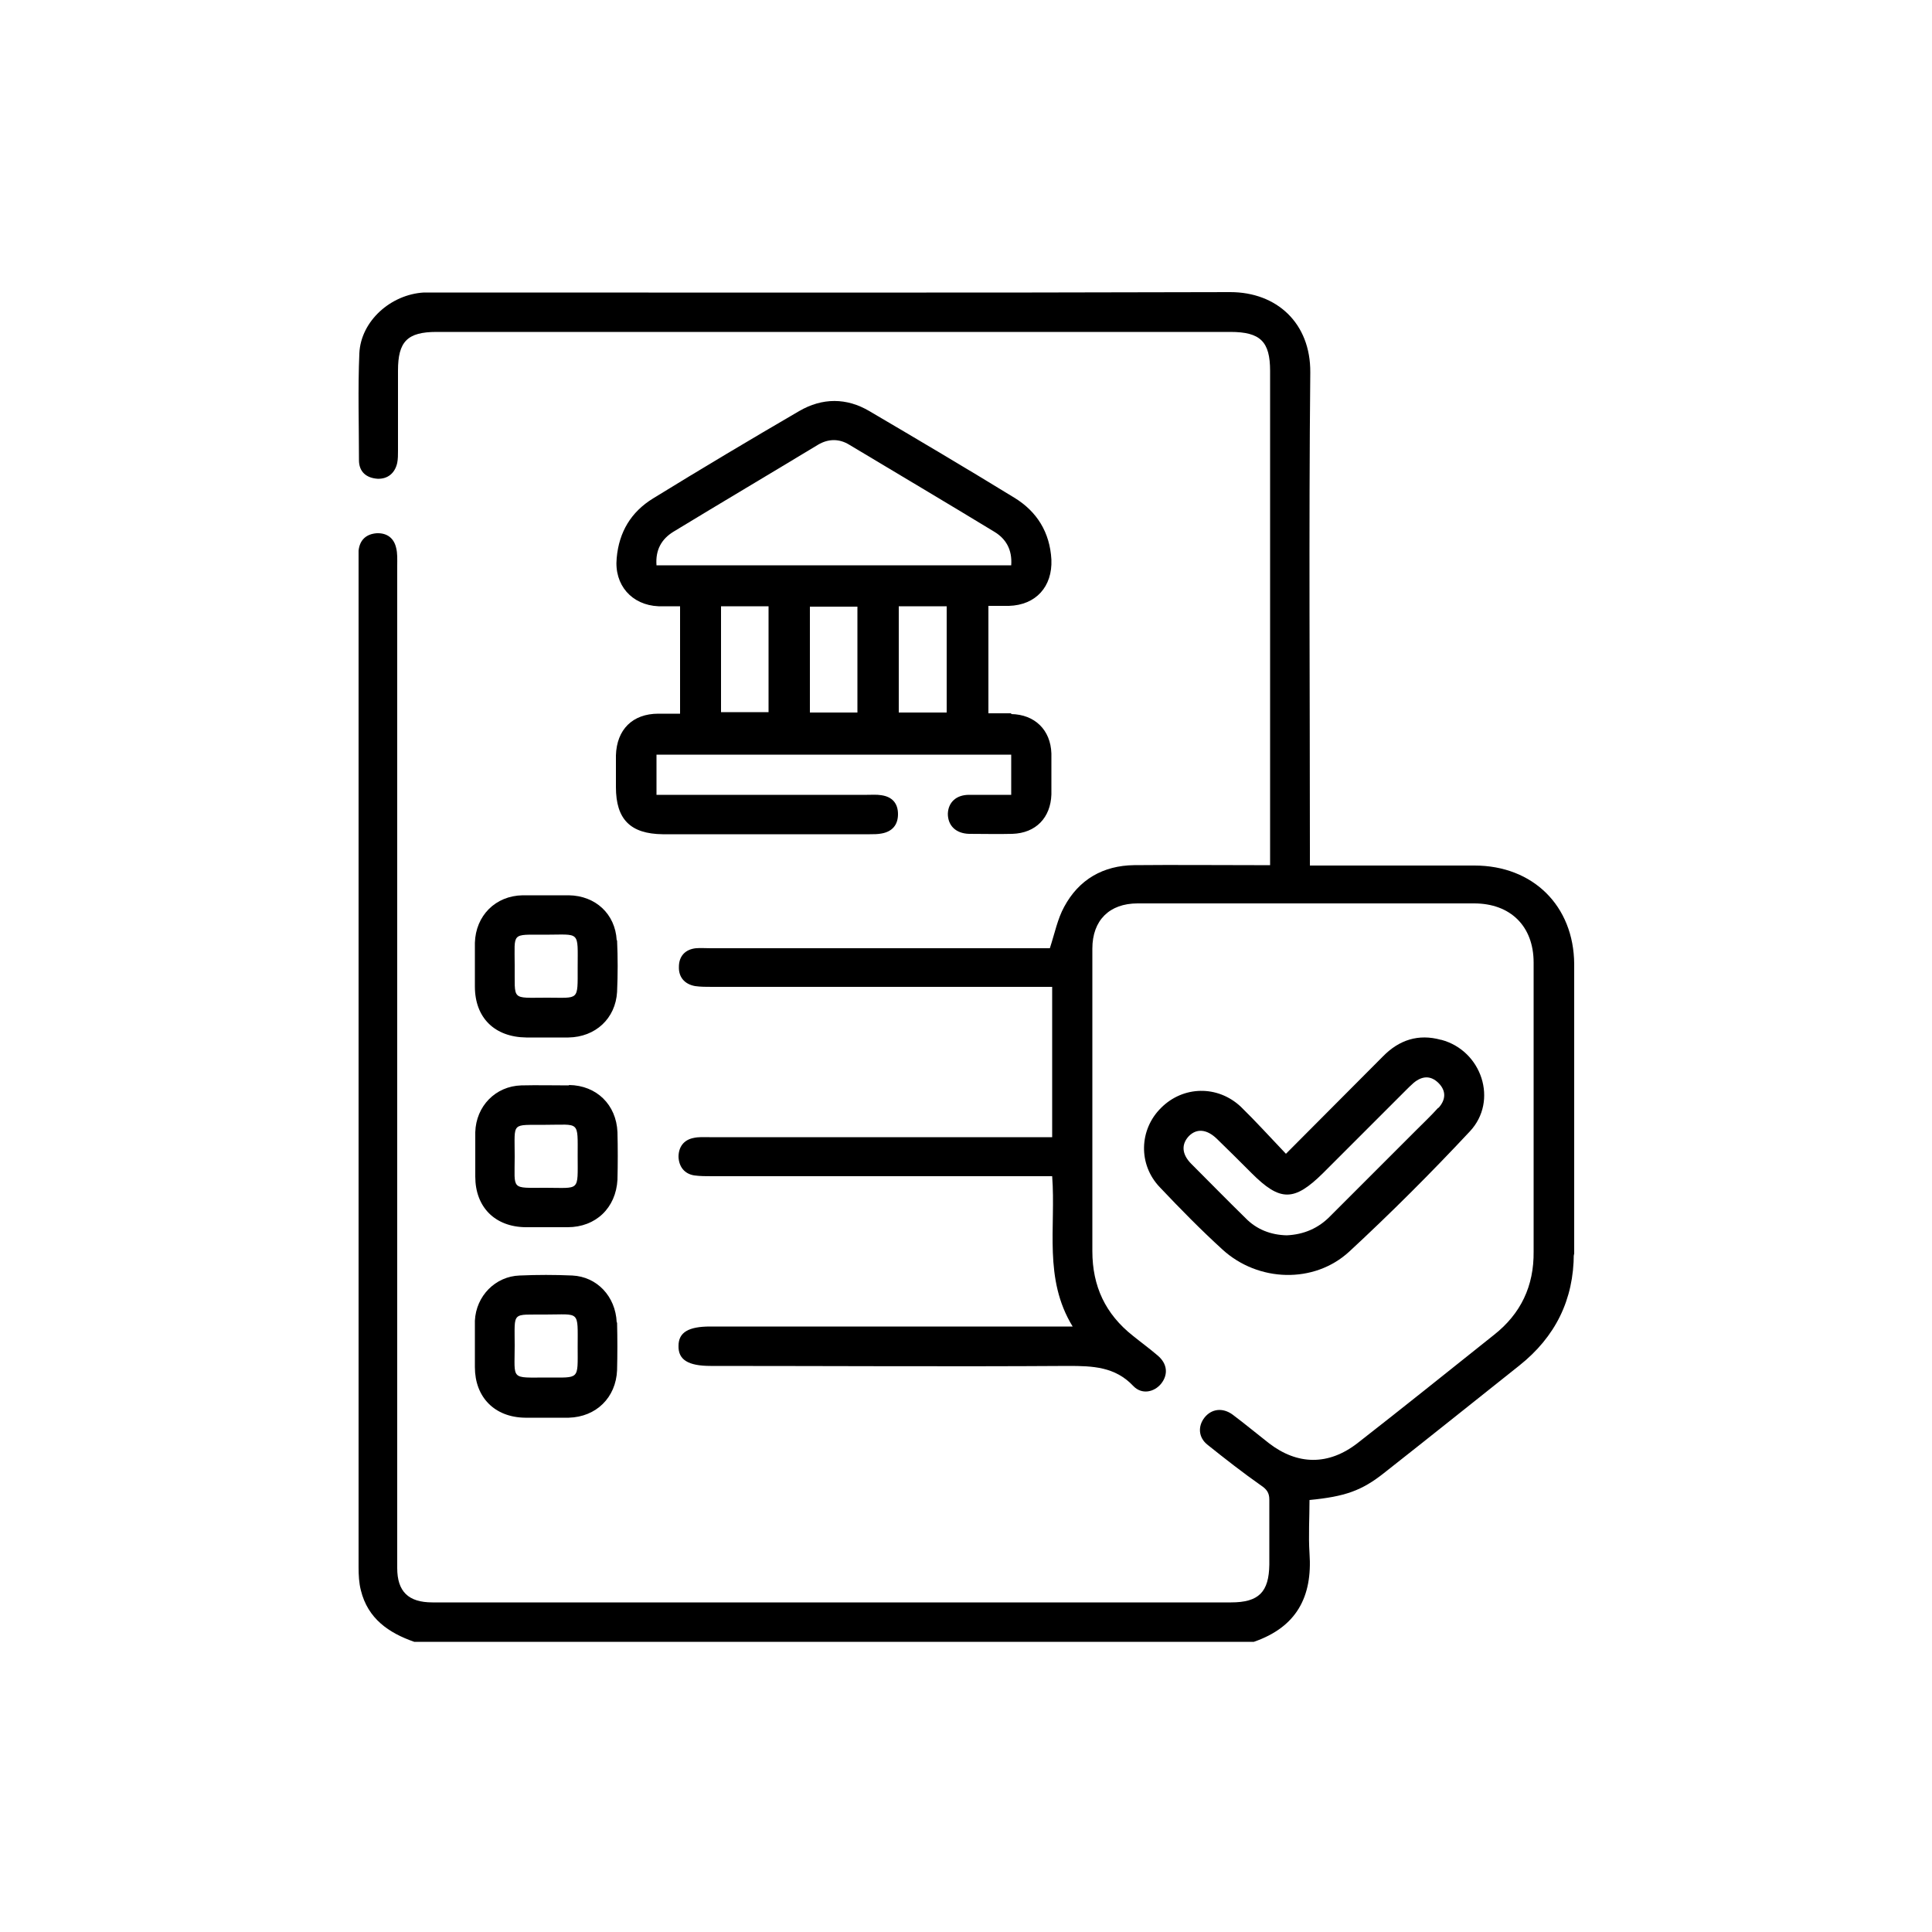
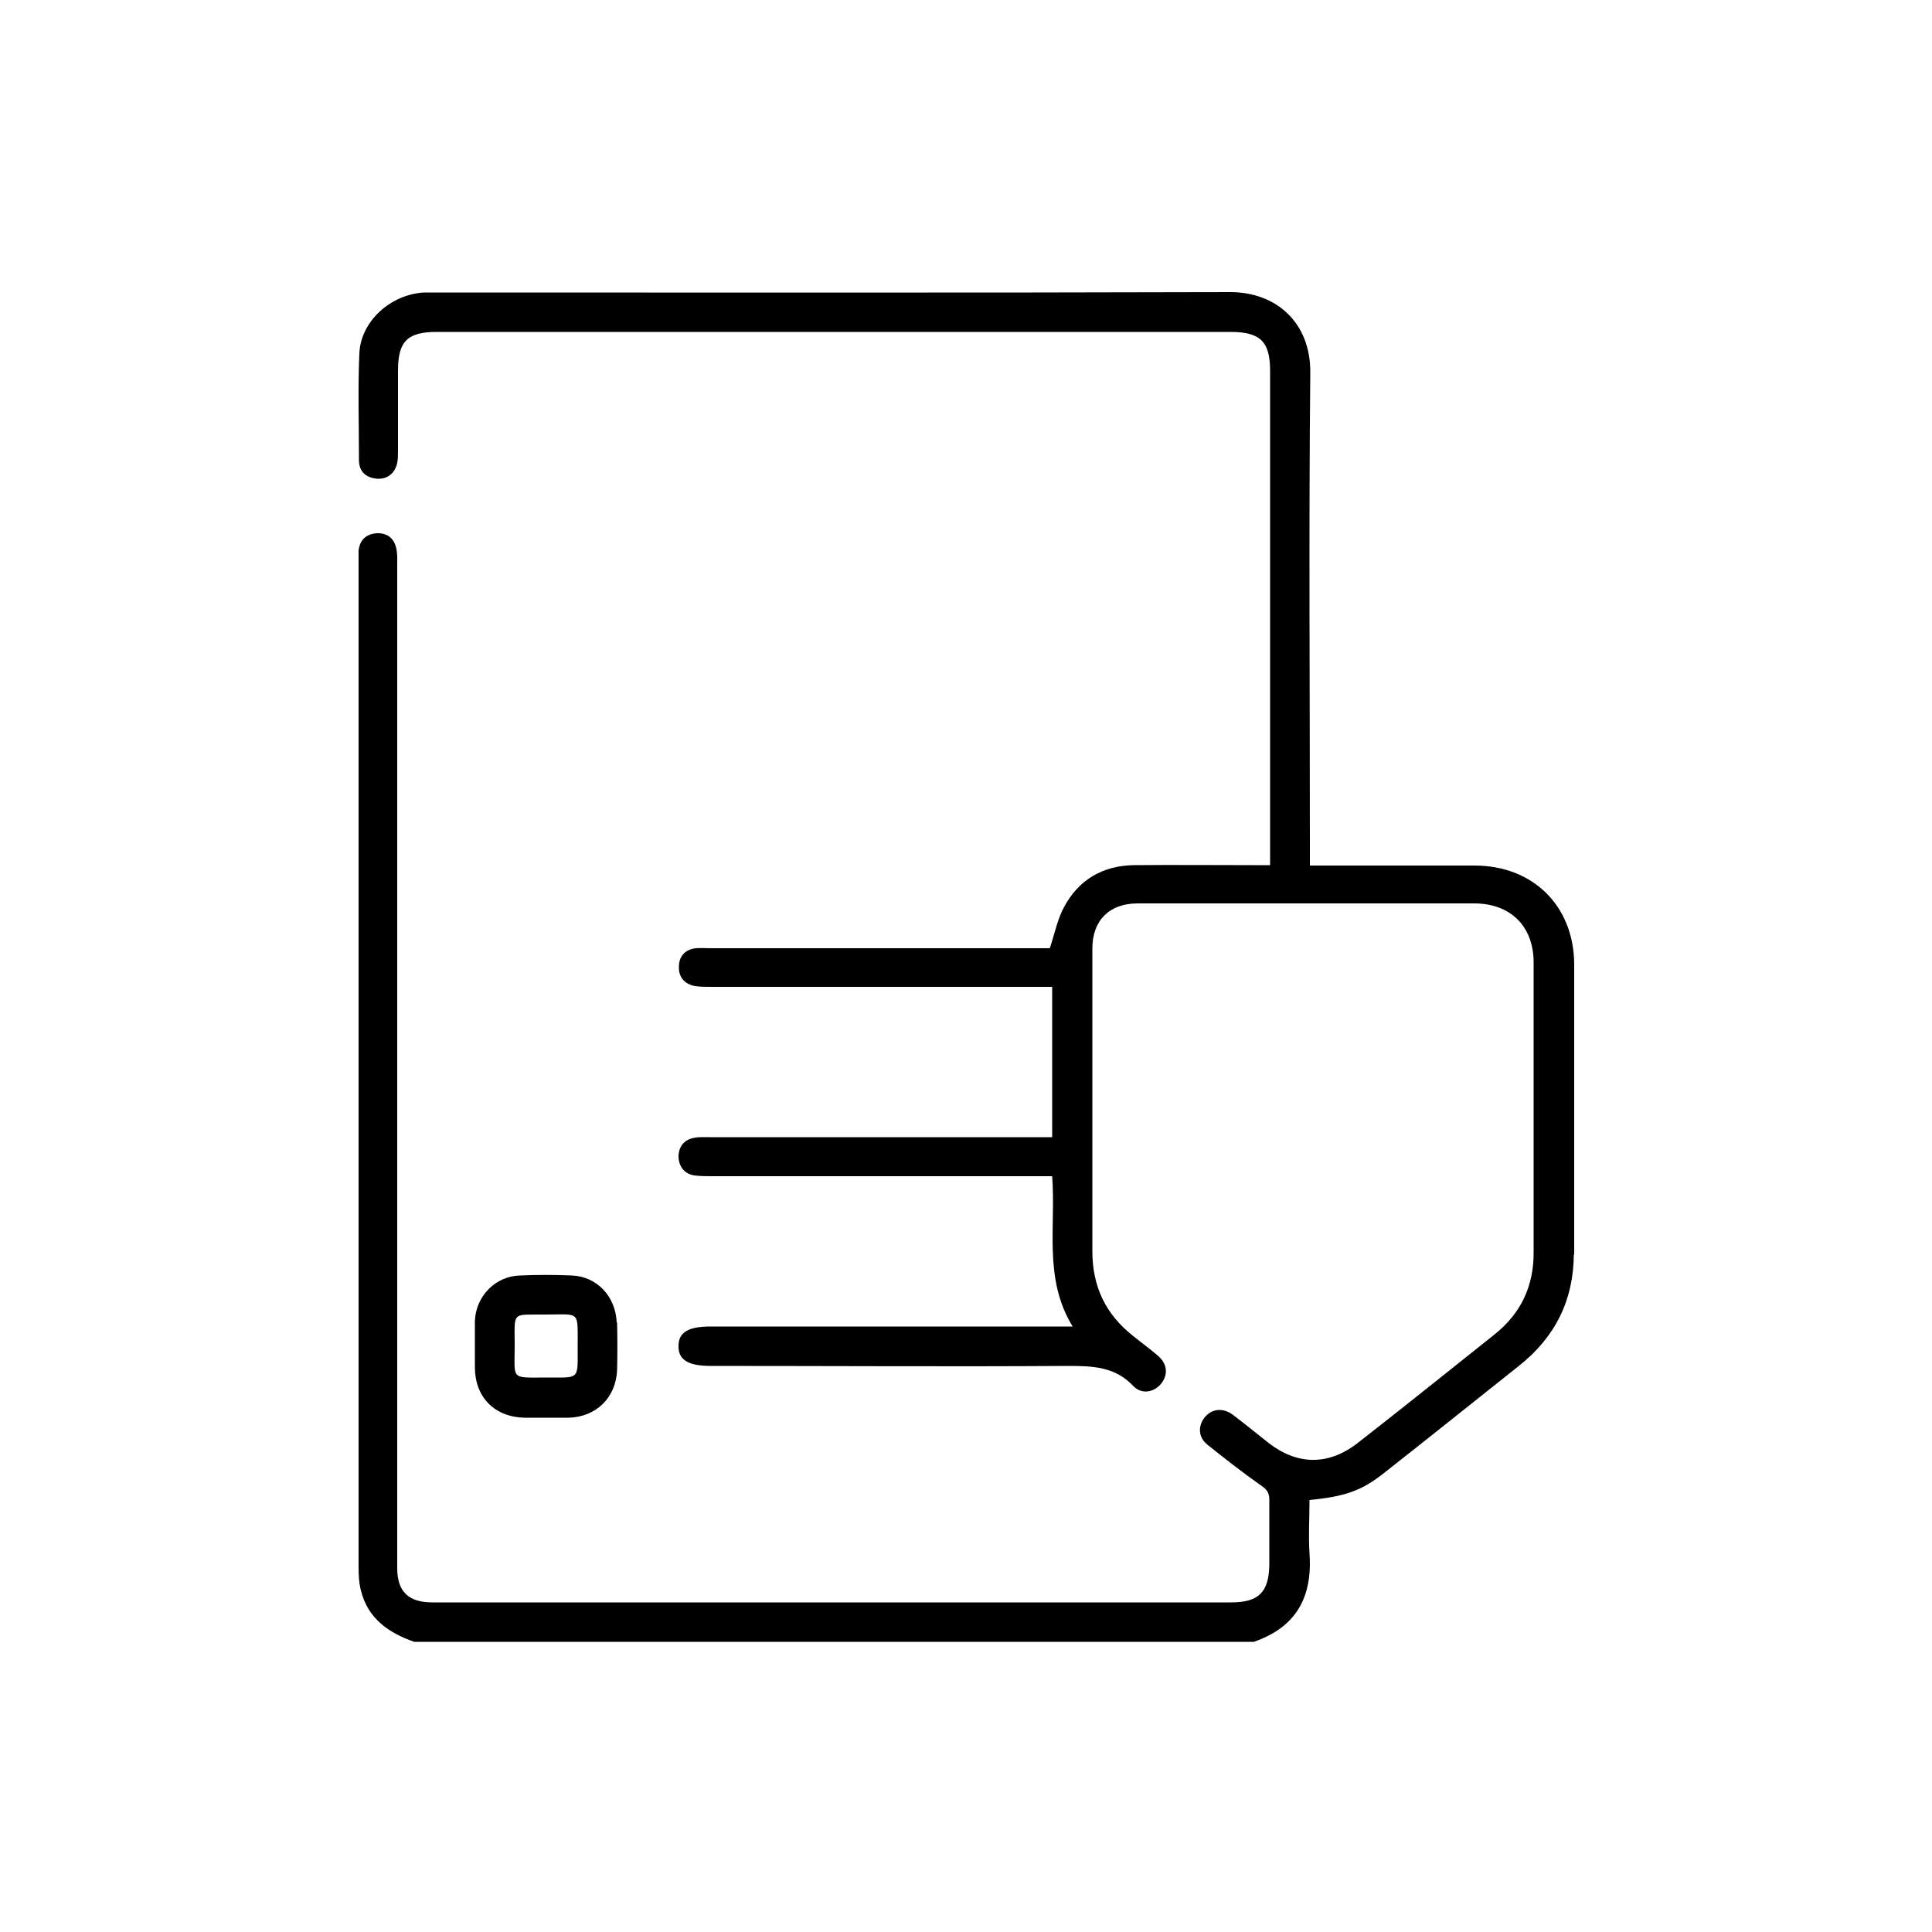
<svg xmlns="http://www.w3.org/2000/svg" id="Layer_1" data-name="Layer 1" viewBox="0 0 50 50">
  <defs>
    <style>
      .cls-1 {
        stroke-width: 0px;
      }
    </style>
  </defs>
  <path class="cls-1" d="M40.73,32.44c0,1.2-.48,2.16-1.41,2.9-1.17.93-2.33,1.86-3.5,2.78-.58.46-1.01.61-1.93.7,0,.46-.03.92,0,1.38.08,1.13-.34,1.91-1.44,2.29H10.72c-.66-.23-1.2-.6-1.38-1.33-.05-.19-.06-.4-.06-.6,0-8.69,0-17.38,0-26.07,0-.08,0-.16,0-.24.03-.28.2-.43.47-.45.26-.01.44.12.5.37.04.15.03.31.03.47,0,8.52,0,17.04,0,25.56v.38c0,.61.29.89.91.89,3.67,0,7.34,0,11,0h9.67c.72,0,.98-.27.99-.98,0-.56,0-1.12,0-1.68,0-.18-.07-.27-.22-.37-.47-.33-.93-.69-1.38-1.05-.24-.19-.25-.48-.08-.7.18-.23.47-.27.73-.08.32.24.62.49.94.74.74.57,1.54.58,2.29,0,1.18-.92,2.35-1.86,3.53-2.8.7-.55,1.04-1.27,1.03-2.16,0-2.5,0-4.99,0-7.48,0-.94-.6-1.53-1.54-1.53-2.9,0-5.81,0-8.71,0-.73,0-1.17.44-1.17,1.17,0,2.61,0,5.21,0,7.83,0,.91.34,1.63,1.05,2.19.21.17.43.33.64.51.25.21.28.49.09.73-.18.22-.5.29-.72.06-.47-.5-1.05-.52-1.68-.52-3.09.02-6.17,0-9.26,0-.58,0-.84-.16-.83-.52,0-.35.26-.5.82-.5h9.38c-.76-1.24-.43-2.57-.53-3.89h-8.81c-.15,0-.3,0-.45-.02-.26-.04-.4-.23-.41-.48,0-.25.13-.44.39-.49.13-.03.27-.02.41-.02h8.87v-3.89h-8.8c-.15,0-.3,0-.44-.02-.28-.05-.43-.24-.42-.5,0-.27.16-.45.44-.48.12-.01.25,0,.38,0h8.78c.13-.4.2-.76.37-1.07.38-.71,1.01-1.07,1.81-1.08,1.04-.01,2.07,0,3.11,0h.41v-12.79c0-.76-.25-1.01-1.03-1.01H11.3c-.76,0-1,.25-1,1v2.08c0,.1,0,.21-.02.31-.06.27-.25.42-.51.41-.29-.02-.48-.18-.48-.48,0-.92-.03-1.84.01-2.77.04-.83.81-1.52,1.67-1.57.11,0,.23,0,.34,0,6.85,0,13.69.01,20.53-.01,1.2,0,2.08.8,2.07,2.08-.04,4.1-.01,8.2-.01,12.3v.46h4.26c1.51,0,2.57,1.04,2.58,2.55,0,2.52,0,5.04,0,7.55Z" />
-   <path class="cls-1" d="M26.17,18.46c-.2,0-.4,0-.59,0v-2.78c.2,0,.37,0,.53,0,.7-.02,1.13-.5,1.1-1.2-.04-.7-.37-1.24-.96-1.6-1.24-.76-2.49-1.5-3.75-2.24-.59-.35-1.22-.35-1.82,0-1.27.74-2.53,1.49-3.78,2.26-.57.35-.88.87-.94,1.54-.07.7.39,1.22,1.08,1.25.19,0,.38,0,.56,0v2.78h-.56c-.67,0-1.08.41-1.1,1.08,0,.27,0,.54,0,.82,0,.84.38,1.21,1.21,1.22h5.36c.1,0,.21,0,.31-.02.27-.05.42-.22.42-.5,0-.28-.15-.45-.43-.49-.12-.02-.25-.01-.37-.01-1.69,0-3.37,0-5.06,0h-.39v-1.04h9.18v1.04c-.37,0-.73,0-1.09,0-.34,0-.54.2-.55.49,0,.3.2.51.55.52.38,0,.75.01,1.12,0,.61-.02.99-.42,1.01-1.02,0-.35,0-.7,0-1.06-.02-.61-.43-1.01-1.04-1.02ZM16.99,14.63c-.03-.4.13-.68.44-.87,1.25-.76,2.5-1.5,3.74-2.25.27-.16.55-.16.81,0,1.25.75,2.5,1.49,3.75,2.25.3.18.47.46.44.87h-9.18ZM19.89,18.43h-1.23v-2.74h1.23v2.74ZM22.19,18.44h-1.23v-2.74h1.23v2.74ZM24.5,18.44h-1.24v-2.75h1.24v2.75Z" />
-   <path class="cls-1" d="M37.29,26.91c-.58-.16-1.08,0-1.5.43-.82.82-1.64,1.65-2.51,2.52-.41-.43-.78-.84-1.17-1.22-.6-.56-1.49-.54-2.06.03-.57.56-.6,1.47-.03,2.06.52.55,1.06,1.1,1.62,1.61.92.84,2.37.89,3.28.05,1.08-1,2.12-2.04,3.12-3.11.74-.79.31-2.09-.74-2.37ZM37.22,28.67c-.18.2-.38.39-.57.58-.74.74-1.48,1.48-2.22,2.22-.31.32-.69.48-1.13.5-.41-.01-.78-.15-1.07-.45-.47-.46-.93-.93-1.4-1.4-.25-.25-.26-.51-.06-.72.2-.2.46-.18.72.07.3.29.6.59.9.89.74.74,1.1.74,1.85,0,.72-.72,1.43-1.43,2.15-2.15.06-.06.13-.13.2-.19.22-.18.44-.19.64.01.2.2.19.43,0,.64Z" />
-   <path class="cls-1" d="M15.96,24.33c-.04-.68-.55-1.15-1.24-1.16-.4,0-.8,0-1.19,0-.71.01-1.22.53-1.24,1.23,0,.19,0,.39,0,.58,0,.18,0,.37,0,.55,0,.81.51,1.31,1.33,1.32.36,0,.73,0,1.09,0,.7-.01,1.22-.49,1.26-1.18.02-.45.02-.89,0-1.33ZM14.18,25.82h-.03c-.94,0-.82.09-.83-.84,0-.86-.1-.79.78-.79.93,0,.85-.12.85.86,0,.86.04.77-.77.77Z" />
-   <path class="cls-1" d="M14.72,28.09c-.41,0-.82-.01-1.23,0-.67.02-1.17.54-1.19,1.21,0,.2,0,.41,0,.61,0,.18,0,.36,0,.54,0,.79.51,1.3,1.3,1.31.36,0,.73,0,1.09,0,.73,0,1.25-.5,1.29-1.23.01-.41.01-.82,0-1.23-.03-.71-.54-1.21-1.25-1.22ZM14.12,30.74c-.91,0-.8.07-.8-.8v-.03c0-.89-.1-.79.8-.8.89,0,.83-.12.83.81s.07.82-.83.82Z" />
  <path class="cls-1" d="M15.96,34.22c-.03-.67-.51-1.18-1.15-1.21-.45-.02-.91-.02-1.36,0-.63.02-1.13.53-1.16,1.17,0,.22,0,.44,0,.65,0,.18,0,.37,0,.55,0,.78.51,1.3,1.3,1.31.38,0,.75,0,1.13,0,.71-.02,1.22-.52,1.25-1.23.01-.41.01-.82,0-1.23ZM14.16,35.65c-.96,0-.84.08-.84-.83,0-.9-.09-.79.8-.8.9,0,.83-.12.83.84,0,.86.06.79-.79.79Z" />
</svg>